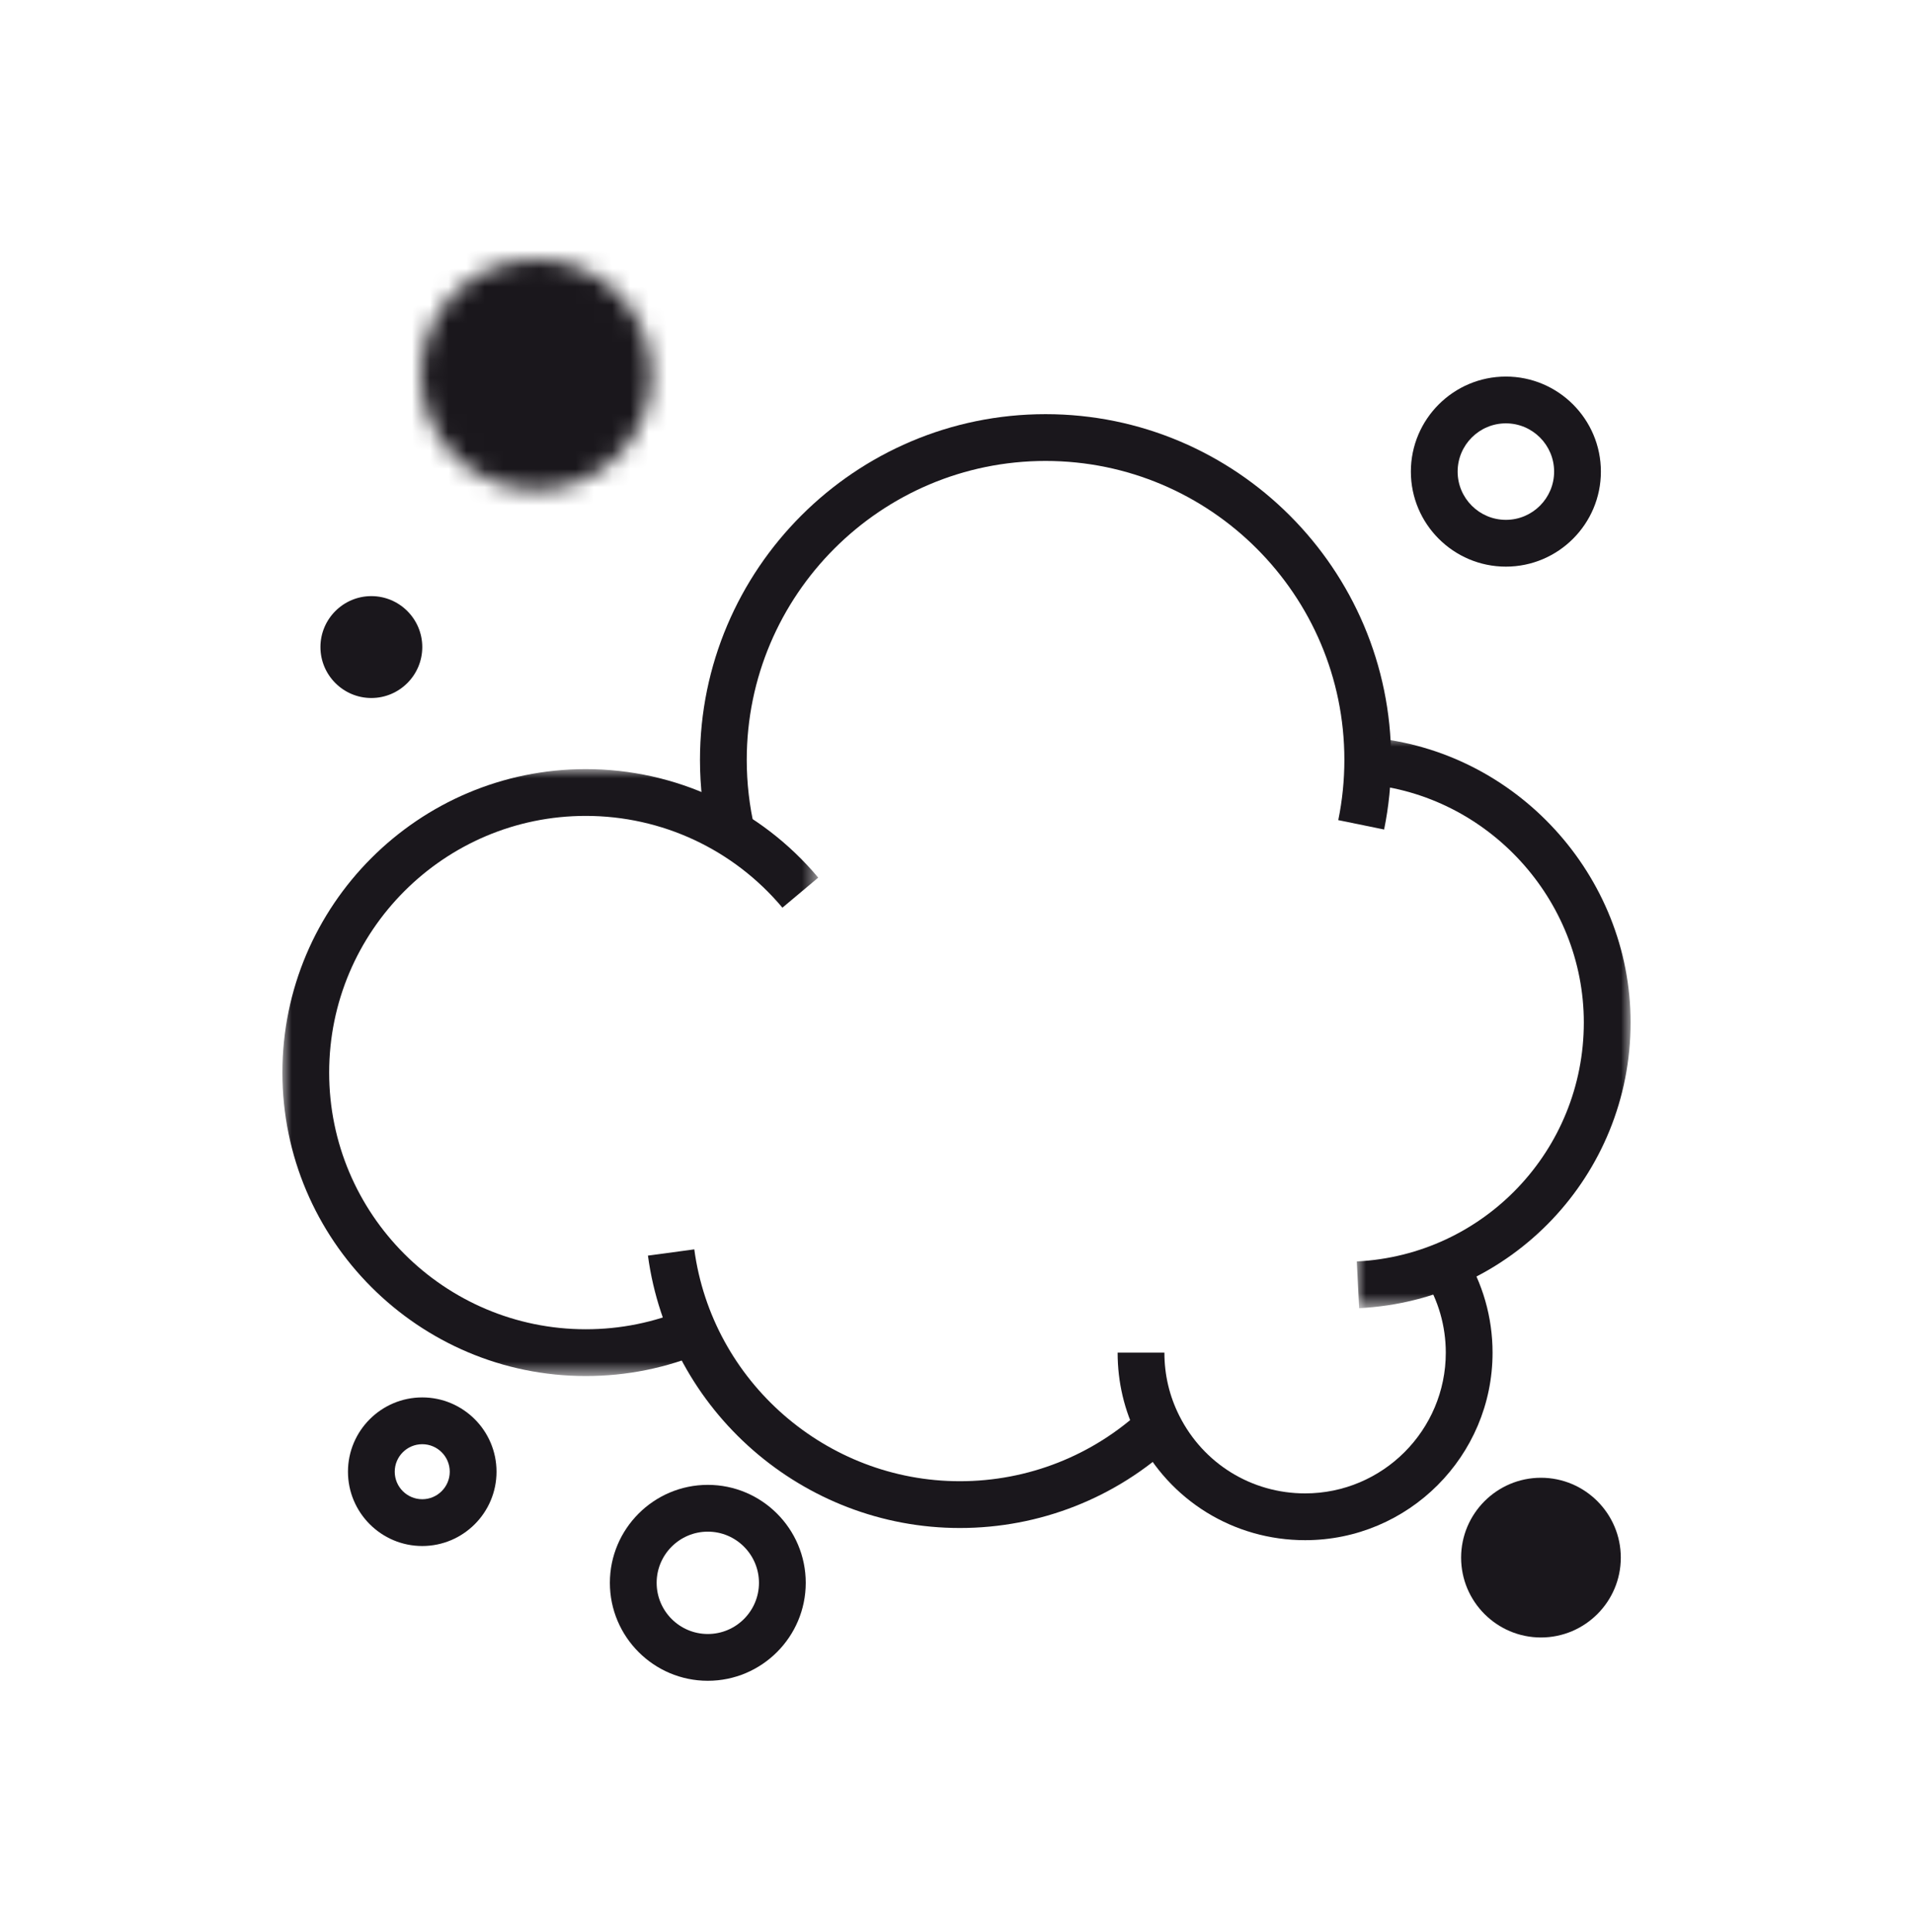
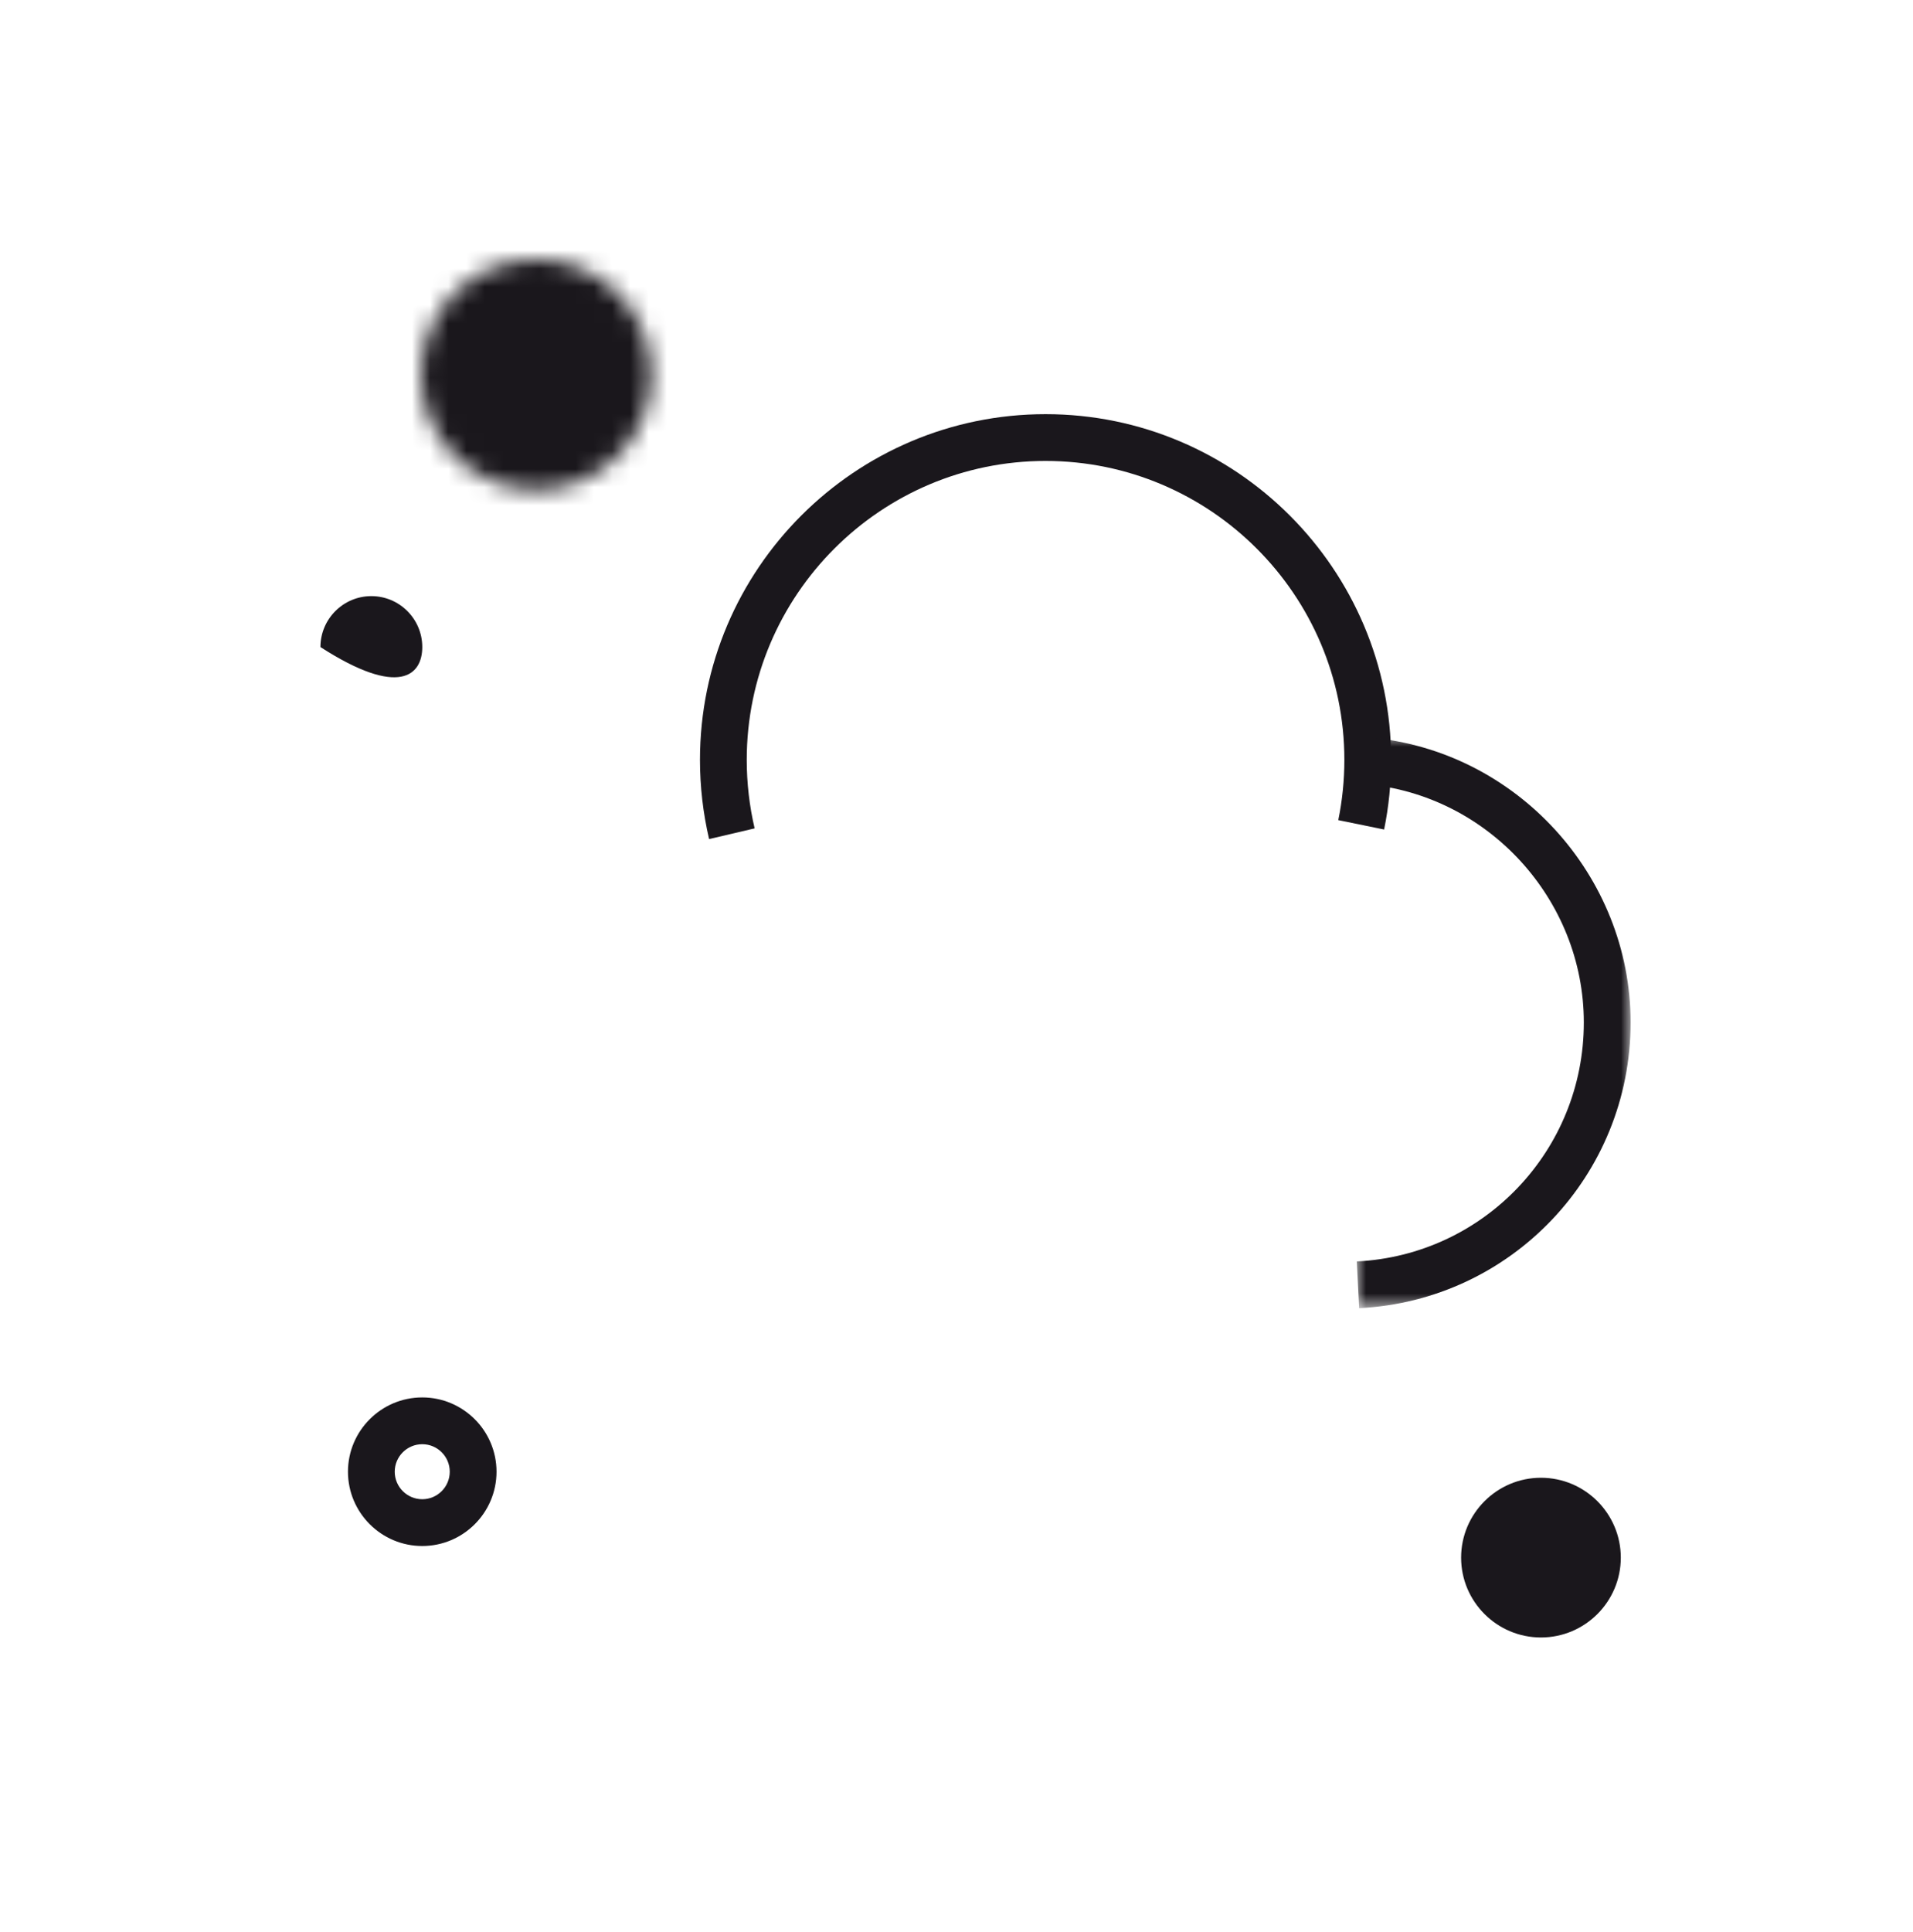
<svg xmlns="http://www.w3.org/2000/svg" xmlns:xlink="http://www.w3.org/1999/xlink" width="105px" height="106px" viewBox="0 0 105 106" version="1.1">
  <title>polveri-e-solidi</title>
  <defs>
-     <polygon id="path-1" points="0 0 29.411 0 29.411 33.302 0 33.302" />
    <polygon id="path-3" points="0 0 15.029 0 15.029 31.31 0 31.31" />
    <path d="M0,6.33 C0,9.822 2.841,12.662 6.331,12.662 L6.331,12.662 C9.821,12.662 12.663,9.822 12.663,6.33 L12.663,6.33 C12.663,2.84 9.821,0 6.331,0 L6.331,0 C2.841,0 0,2.84 0,6.33 L0,6.33 Z" id="path-5" />
  </defs>
  <g id="Page-1" stroke="none" stroke-width="1" fill="none" fill-rule="evenodd">
    <g id="Infografica" transform="translate(-842, -411)">
      <g id="polveri-e-solidi" transform="translate(842, 411.723)">
        <g transform="translate(15.5, 13.499)">
          <g id="Group-13" transform="translate(0, 8.503)">
            <path d="M23.421,23.314 C23.089,21.898 22.92,20.436 22.92,18.968 C22.92,8.509 31.429,0 41.888,0 C52.347,0 60.856,8.509 60.856,18.968 C60.856,20.251 60.726,21.537 60.471,22.79 L57.955,22.275 C58.177,21.192 58.289,20.079 58.289,18.968 C58.289,9.924 50.932,2.567 41.888,2.567 C32.845,2.567 25.487,9.924 25.487,18.968 C25.487,20.238 25.633,21.504 25.92,22.728 L23.421,23.314 Z" id="Fill-1" fill="#1A171C" />
            <g id="Group-5" transform="translate(0, 19.476)">
              <mask id="mask-2" fill="white">
                <use xlink:href="#path-1" />
              </mask>
              <g id="Clip-4" />
              <path d="M16.651,33.302 C7.47,33.302 -0,25.832 -0,16.651 C-0,7.469 7.47,0 16.651,0 C21.586,0 26.237,2.17 29.411,5.954 L27.445,7.603 C24.759,4.403 20.825,2.567 16.651,2.567 C8.885,2.567 2.567,8.885 2.567,16.651 C2.567,24.417 8.885,30.735 16.651,30.735 C18.553,30.735 20.397,30.362 22.133,29.628 L23.133,31.993 C21.079,32.861 18.899,33.302 16.651,33.302" id="Fill-3" fill="#1A171C" mask="url(#mask-2)" />
            </g>
-             <path d="M37.182,61.116 C28.571,61.116 21.212,54.691 20.064,46.17 L22.608,45.827 C23.584,53.08 29.851,58.549 37.182,58.549 C40.918,58.549 44.48,57.146 47.21,54.6 L48.961,56.478 C45.753,59.469 41.57,61.116 37.182,61.116" id="Fill-6" fill="#1A171C" />
            <g id="Group-10" transform="translate(58.971, 17.744)">
              <mask id="mask-4" fill="white">
                <use xlink:href="#path-3" />
              </mask>
              <g id="Clip-9" />
              <path d="M0.128,31.31 L0,28.746 C6.987,28.398 12.461,22.638 12.461,15.635 C12.461,8.886 7.202,3.143 0.49,2.557 L0.713,0 C8.74,0.699 15.029,7.567 15.029,15.635 C15.029,24.008 8.483,30.894 0.128,31.31" id="Fill-8" fill="#1A171C" mask="url(#mask-4)" />
            </g>
-             <path d="M56.134,61.784 C52.222,61.784 48.697,59.611 46.938,56.115 C46.212,54.674 45.844,53.119 45.844,51.494 L48.411,51.494 C48.411,52.714 48.687,53.881 49.231,54.96 C50.552,57.586 53.197,59.217 56.134,59.217 C60.393,59.217 63.856,55.753 63.856,51.494 C63.856,50.041 63.45,48.625 62.682,47.4 L64.858,46.036 C65.882,47.67 66.423,49.557 66.423,51.494 C66.423,57.168 61.808,61.784 56.134,61.784" id="Fill-11" fill="#1A171C" />
          </g>
          <g id="Group-16" transform="translate(7.595, 0)">
            <mask id="mask-6" fill="white">
              <use xlink:href="#path-5" />
            </mask>
            <g id="Clip-15" />
            <polygon id="Fill-14" fill="#1A171C" mask="url(#mask-6)" points="-1 13.662 13.662 13.662 13.662 -1.001 -1 -1.001" />
          </g>
          <g id="Group-27" transform="translate(2.088, 6.44)" fill="#1A171C">
            <path d="M5.589,58.581 C4.756,58.581 4.078,59.258 4.078,60.09 C4.078,60.922 4.756,61.6 5.589,61.6 C6.421,61.6 7.098,60.922 7.098,60.09 C7.098,59.258 6.421,58.581 5.589,58.581 M5.589,64.167 C3.341,64.167 1.511,62.338 1.511,60.09 C1.511,57.843 3.341,56.014 5.589,56.014 C7.836,56.014 9.665,57.843 9.665,60.09 C9.665,62.338 7.836,64.167 5.589,64.167" id="Fill-17" />
-             <path d="M21.262,63.379 C19.713,63.379 18.454,64.64 18.454,66.187 C18.454,67.736 19.713,68.995 21.262,68.995 C22.811,68.995 24.07,67.736 24.07,66.187 C24.07,64.64 22.811,63.379 21.262,63.379 M21.262,71.562 C18.298,71.562 15.887,69.151 15.887,66.187 C15.887,63.224 18.298,60.812 21.262,60.812 C24.226,60.812 26.637,63.224 26.637,66.187 C26.637,69.151 24.226,71.562 21.262,71.562" id="Fill-19" />
-             <path d="M65.066,2.567 C63.606,2.567 62.418,3.755 62.418,5.215 C62.418,6.675 63.606,7.862 65.066,7.862 C66.526,7.862 67.714,6.675 67.714,5.215 C67.714,3.755 66.526,2.567 65.066,2.567 M65.066,10.429 C62.191,10.429 59.851,8.09 59.851,5.215 C59.851,2.34 62.191,0 65.066,0 C67.941,0 70.281,2.34 70.281,5.215 C70.281,8.09 67.941,10.429 65.066,10.429" id="Fill-21" />
            <path d="M66.991,69.186 C64.575,69.186 62.609,67.221 62.609,64.804 C62.609,62.389 64.575,60.422 66.991,60.422 C69.408,60.422 71.374,62.389 71.374,64.804 C71.374,67.221 69.408,69.186 66.991,69.186" id="Fill-23" />
-             <path d="M2.795,12.047 C1.253,12.047 0,13.302 0,14.842 C0,16.382 1.253,17.637 2.795,17.637 C4.337,17.637 5.59,16.382 5.59,14.842 C5.59,13.302 4.337,12.047 2.795,12.047" id="Fill-25" />
+             <path d="M2.795,12.047 C1.253,12.047 0,13.302 0,14.842 C4.337,17.637 5.59,16.382 5.59,14.842 C5.59,13.302 4.337,12.047 2.795,12.047" id="Fill-25" />
          </g>
        </g>
        <rect id="Rectangle" x="0" y="0" width="105" height="105" />
      </g>
    </g>
  </g>
</svg>